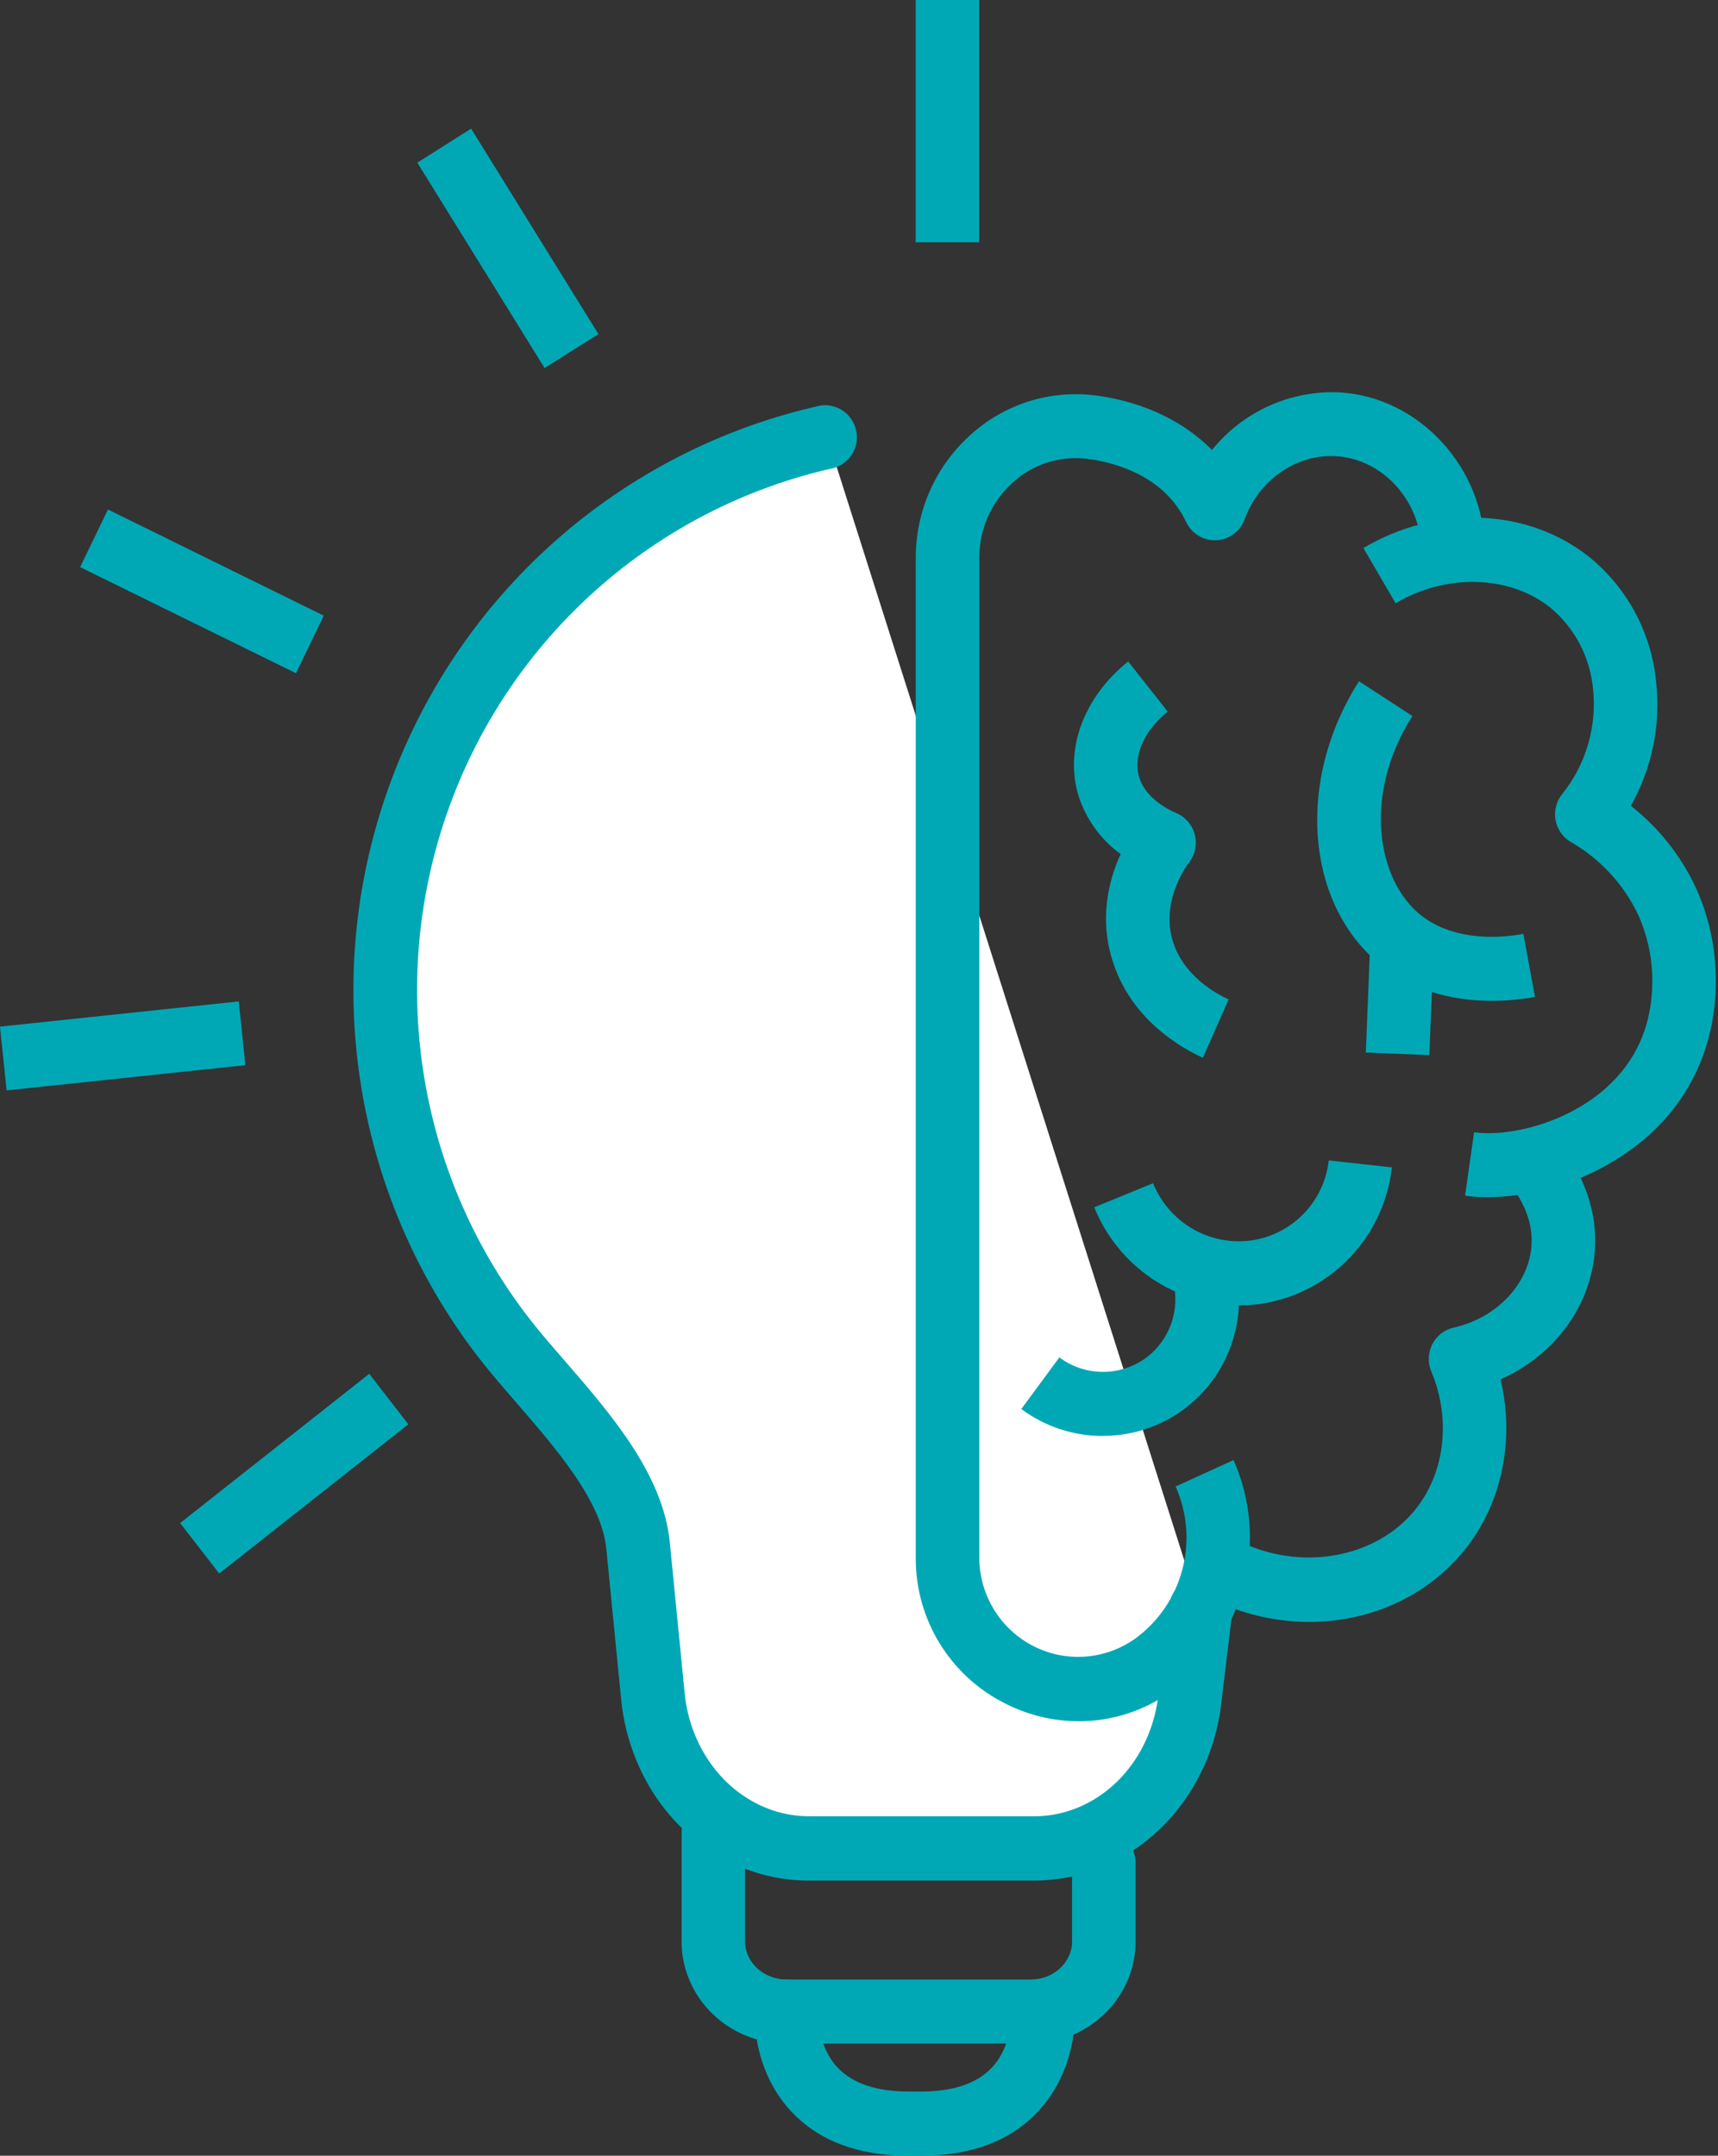
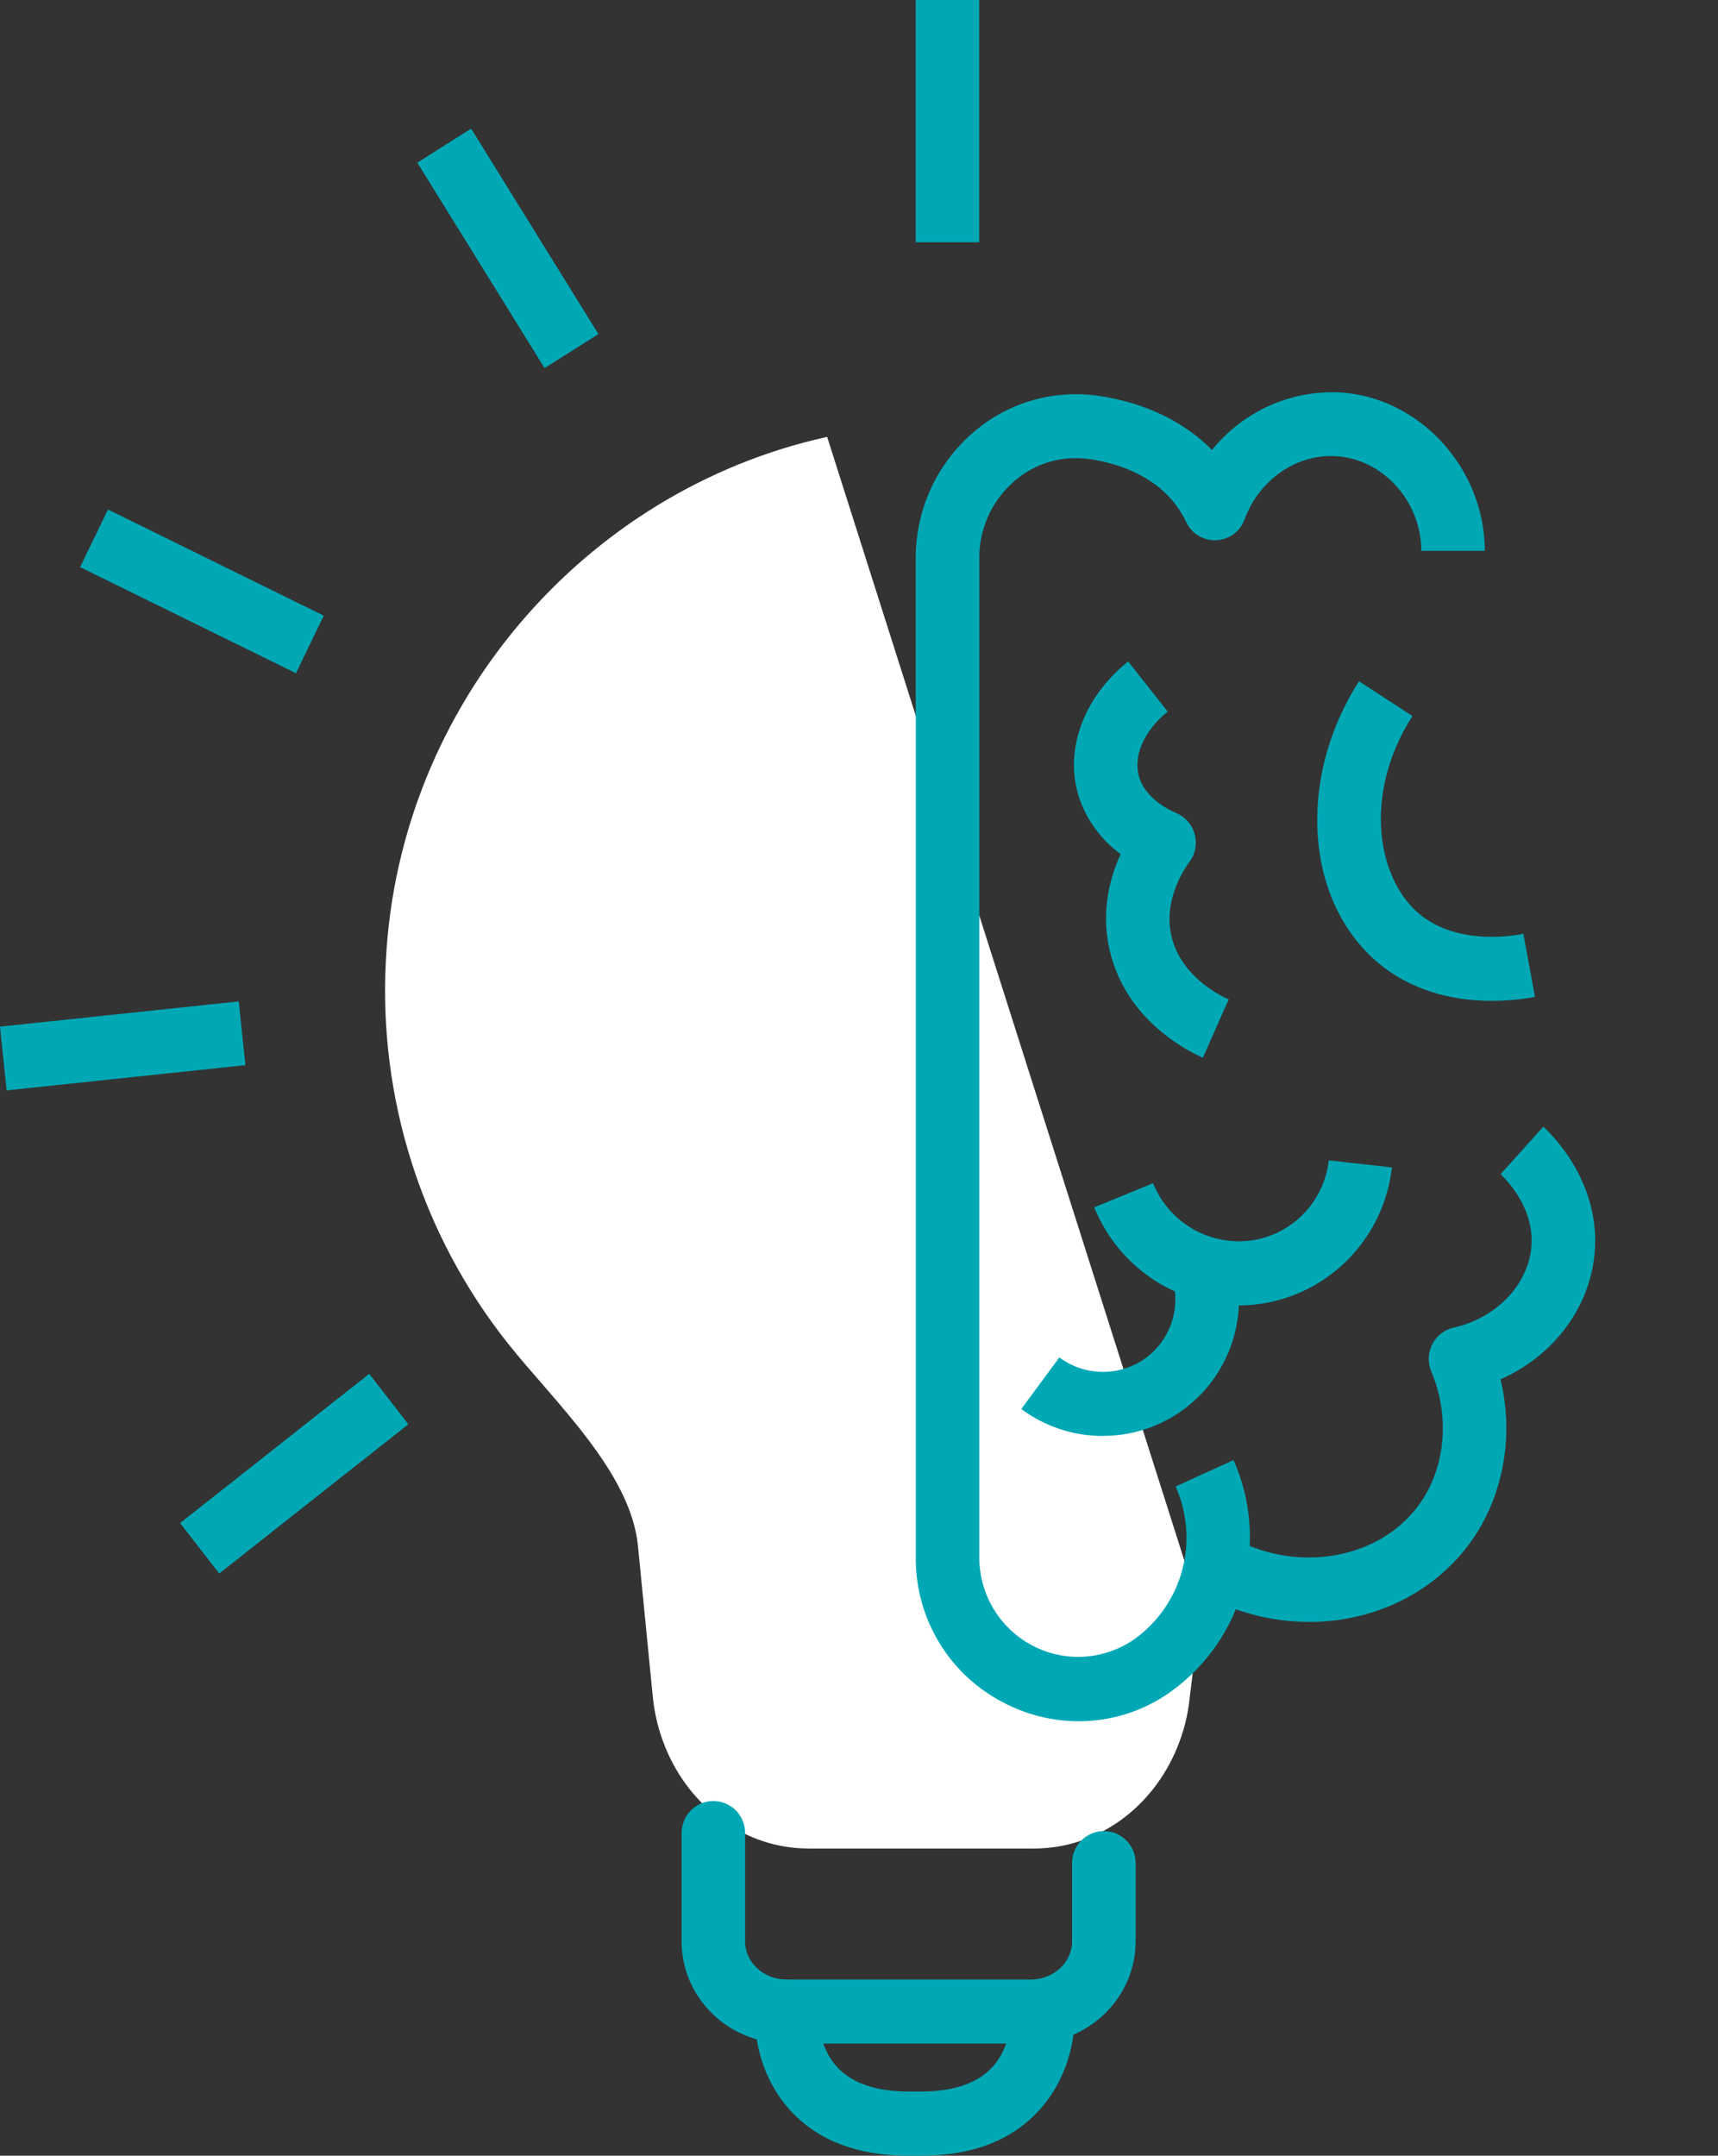
<svg xmlns="http://www.w3.org/2000/svg" width="59" height="74" viewBox="0 0 59 74" fill="none">
  <rect x="0" y="0" width="59" height="74" fill="#333333" stroke="none" />
  <g clip-path="url(#clip0_1392_2021)">
    <path d="M41.218 55.283L40.86 58.257C40.801 58.852 40.656 59.435 40.428 59.987C39.589 62.044 37.691 63.455 35.51 63.455H27.771C25.59 63.455 23.691 62.044 22.851 59.987C22.625 59.435 22.479 58.852 22.42 58.257L21.908 53.061C21.657 50.523 19.016 48.098 17.437 46.109C14.483 42.387 12.994 37.703 13.253 32.95C13.706 24.173 20.09 16.825 28.406 14.997L41.218 55.283Z" fill="white" />
-     <path d="M35.51 64.556H27.771C25.199 64.556 22.873 62.928 21.844 60.405C21.577 59.754 21.405 59.067 21.335 58.366L20.822 53.168C20.66 51.529 19.117 49.749 17.757 48.179C17.34 47.698 16.945 47.241 16.588 46.794C14.426 44.065 12.991 40.827 12.418 37.386C11.844 33.946 12.152 30.415 13.312 27.127C14.472 23.838 16.445 20.901 19.046 18.59C21.648 16.28 24.791 14.673 28.182 13.92C28.455 13.882 28.733 13.948 28.959 14.107C29.186 14.266 29.344 14.504 29.403 14.775C29.461 15.046 29.416 15.33 29.276 15.568C29.135 15.807 28.91 15.984 28.645 16.063C25.619 16.735 22.813 18.171 20.491 20.234C18.169 22.297 16.407 24.919 15.372 27.855C14.337 30.791 14.062 33.943 14.574 37.014C15.085 40.086 16.366 42.977 18.297 45.414C18.623 45.825 19.001 46.261 19.404 46.724C20.982 48.543 22.77 50.608 23.002 52.943L23.515 58.141C23.563 58.629 23.683 59.107 23.869 59.56C24.561 61.254 26.096 62.348 27.781 62.348H35.519C37.203 62.348 38.739 61.254 39.43 59.56C39.616 59.107 39.736 58.629 39.785 58.141L40.144 55.143C40.158 54.997 40.2 54.855 40.27 54.725C40.339 54.596 40.433 54.482 40.547 54.39C40.66 54.298 40.791 54.23 40.932 54.189C41.072 54.149 41.219 54.138 41.364 54.156C41.509 54.173 41.649 54.221 41.776 54.294C41.903 54.367 42.013 54.465 42.101 54.582C42.19 54.699 42.253 54.833 42.289 54.975C42.325 55.117 42.332 55.266 42.31 55.411L41.951 58.385C41.881 59.08 41.71 59.761 41.444 60.406C40.407 62.933 38.08 64.556 35.51 64.556Z" fill="#00A8B5" />
    <path d="M51.234 34.356C50.117 34.356 48.685 34.119 47.464 33.16C44.834 31.096 44.485 26.803 46.671 23.386L48.506 24.58C46.767 27.297 47.307 30.249 48.806 31.425C50.006 32.362 51.659 32.182 52.315 32.057L52.715 34.221C52.226 34.311 51.731 34.356 51.234 34.356Z" fill="#00A8B5" />
-     <path d="M47.062 32.201L46.906 36.131L49.087 36.219L49.244 32.289L47.062 32.201Z" fill="#00A8B5" />
    <path d="M42.544 44.811C41.478 44.807 40.436 44.485 39.552 43.886C38.668 43.286 37.981 42.436 37.579 41.444L39.599 40.617C39.873 41.293 40.368 41.855 41.003 42.209C41.638 42.563 42.374 42.688 43.089 42.563C43.749 42.443 44.353 42.113 44.811 41.621C45.269 41.13 45.557 40.503 45.633 39.834L47.801 40.074C47.673 41.215 47.182 42.283 46.401 43.122C45.621 43.961 44.592 44.524 43.468 44.729C43.163 44.784 42.854 44.811 42.544 44.811Z" fill="#00A8B5" />
    <path d="M41.31 36.31C40.613 35.995 38.912 35.054 38.245 33.096C37.726 31.584 38.068 30.232 38.485 29.319C37.846 28.854 37.359 28.207 37.087 27.463C36.513 25.843 37.167 23.968 38.744 22.707L40.102 24.427C39.264 25.097 38.885 26.006 39.14 26.735C39.386 27.438 40.162 27.812 40.395 27.91C40.549 27.975 40.686 28.075 40.796 28.201C40.906 28.328 40.986 28.478 41.029 28.641C41.073 28.803 41.078 28.973 41.046 29.138C41.014 29.303 40.945 29.458 40.844 29.592C40.672 29.822 39.839 31.041 40.302 32.385C40.695 33.527 41.757 34.11 42.195 34.307L41.31 36.31Z" fill="#00A8B5" />
    <path d="M37.872 49.293C36.865 49.294 35.883 48.97 35.074 48.367L36.38 46.597C36.81 46.916 37.329 47.09 37.864 47.093C38.398 47.096 38.92 46.928 39.353 46.613C39.789 46.29 40.109 45.833 40.262 45.31C40.416 44.788 40.395 44.229 40.203 43.72L42.24 42.935C42.511 43.645 42.606 44.41 42.516 45.165C42.427 45.92 42.155 46.641 41.726 47.267C41.296 47.892 40.722 48.404 40.051 48.756C39.381 49.108 38.635 49.291 37.879 49.289L37.872 49.293Z" fill="#00A8B5" />
    <path d="M44.96 55.677C43.649 55.674 42.361 55.333 41.218 54.685L42.285 52.765C44.393 53.955 47.072 53.595 48.516 51.926C49.61 50.663 49.86 48.76 49.154 47.079C49.091 46.93 49.061 46.769 49.067 46.607C49.073 46.445 49.115 46.286 49.189 46.142C49.262 45.998 49.365 45.873 49.492 45.775C49.619 45.676 49.766 45.607 49.923 45.573C51.364 45.252 52.455 44.13 52.588 42.841C52.729 41.442 51.655 40.419 51.534 40.307L53 38.677C53.336 38.984 54.999 40.64 54.759 43.065C54.57 44.94 53.321 46.554 51.531 47.35C52.046 49.492 51.551 51.769 50.157 53.375C48.85 54.883 46.941 55.677 44.96 55.677Z" fill="#00A8B5" />
-     <path d="M51.105 41.098C50.84 41.099 50.576 41.081 50.313 41.044L50.624 38.867C51.785 39.032 53.75 38.574 55.109 37.386C56.194 36.438 56.745 35.186 56.745 33.667C56.744 32.896 56.583 32.134 56.271 31.429C55.774 30.369 54.964 29.489 53.951 28.908C53.815 28.829 53.697 28.721 53.605 28.592C53.514 28.463 53.452 28.315 53.422 28.16C53.393 28.004 53.397 27.844 53.435 27.69C53.472 27.537 53.543 27.393 53.641 27.269C54.048 26.765 54.352 26.185 54.535 25.562C54.718 24.939 54.777 24.286 54.707 23.64C54.657 23.101 54.501 22.577 54.248 22.098C53.995 21.62 53.651 21.196 53.234 20.852C51.843 19.741 49.662 19.679 47.929 20.708L46.823 18.813C49.355 17.311 52.475 17.438 54.59 19.129C55.231 19.653 55.764 20.299 56.156 21.03C56.548 21.762 56.792 22.564 56.874 23.391C57.041 24.87 56.737 26.365 56.006 27.66C56.971 28.418 57.743 29.395 58.258 30.512C58.7 31.504 58.927 32.58 58.925 33.667C58.925 35.822 58.098 37.684 56.537 39.049C55.016 40.343 53.097 41.066 51.105 41.098Z" fill="#00A8B5" />
    <path d="M37.046 59.086C36.139 59.085 35.247 58.862 34.445 58.437C33.546 57.972 32.792 57.269 32.264 56.403C31.735 55.538 31.454 54.543 31.449 53.528V19.125C31.452 18.355 31.611 17.593 31.917 16.887C32.224 16.18 32.671 15.544 33.231 15.018C33.774 14.501 34.419 14.102 35.123 13.849C35.828 13.595 36.578 13.492 37.325 13.545C37.479 13.556 37.627 13.573 37.774 13.595C39.333 13.829 40.664 14.48 41.623 15.445C42.148 14.795 42.818 14.278 43.578 13.934C44.338 13.591 45.167 13.432 46 13.469C48.745 13.626 50.985 16.065 50.992 18.908H48.81C48.81 17.209 47.491 15.752 45.879 15.66C44.525 15.577 43.236 16.474 42.743 17.826C42.669 18.029 42.538 18.206 42.365 18.334C42.191 18.462 41.984 18.535 41.77 18.545C41.555 18.555 41.342 18.501 41.158 18.389C40.974 18.278 40.826 18.114 40.735 17.919C40.002 16.364 38.365 15.902 37.455 15.765C37.365 15.752 37.267 15.741 37.17 15.735C36.722 15.701 36.273 15.764 35.851 15.916C35.428 16.069 35.043 16.31 34.719 16.622C34.378 16.942 34.106 17.328 33.919 17.758C33.732 18.187 33.634 18.651 33.632 19.12V53.528C33.643 54.141 33.819 54.74 34.141 55.261C34.462 55.783 34.918 56.207 35.459 56.49C36.001 56.774 36.608 56.905 37.218 56.87C37.827 56.835 38.416 56.636 38.922 56.293L38.974 56.257C39.771 55.68 40.346 54.845 40.601 53.892C40.855 52.939 40.775 51.927 40.374 51.027L42.362 50.12C42.969 51.484 43.089 53.017 42.704 54.46C42.318 55.903 41.45 57.169 40.244 58.044L40.164 58.102C39.25 58.743 38.161 59.087 37.046 59.086Z" fill="#00A8B5" />
    <path d="M35.392 70.15H27.006C25.019 70.15 23.408 68.58 23.408 66.646V62.92C23.408 62.629 23.523 62.351 23.728 62.145C23.932 61.94 24.209 61.824 24.498 61.824C24.788 61.824 25.065 61.94 25.269 62.145C25.474 62.351 25.588 62.629 25.588 62.92V66.646C25.588 67.365 26.227 67.952 27.01 67.952H35.396C36.181 67.952 36.818 67.365 36.818 66.646V63.991C36.813 63.844 36.837 63.697 36.89 63.56C36.943 63.422 37.022 63.297 37.124 63.191C37.226 63.085 37.348 63.001 37.483 62.943C37.617 62.886 37.762 62.856 37.909 62.856C38.056 62.856 38.2 62.886 38.335 62.943C38.47 63.001 38.592 63.085 38.694 63.191C38.796 63.297 38.875 63.422 38.928 63.56C38.98 63.697 39.005 63.844 39 63.991V66.646C38.996 68.58 37.379 70.15 35.392 70.15Z" fill="#00A8B5" />
    <path d="M31.629 74H31.2C29.468 74 28.111 73.487 27.172 72.479C25.832 71.042 25.906 69.189 25.919 68.983C25.937 68.693 26.068 68.422 26.285 68.229C26.501 68.037 26.785 67.939 27.074 67.956C27.362 67.974 27.632 68.106 27.823 68.324C28.015 68.542 28.113 68.827 28.095 69.117C28.095 69.117 28.055 70.227 28.773 70.983C29.285 71.519 30.106 71.797 31.2 71.797H31.629C32.727 71.797 33.543 71.523 34.056 70.983C34.774 70.227 34.734 69.118 34.734 69.109C34.716 68.819 34.814 68.534 35.006 68.316C35.197 68.098 35.467 67.966 35.755 67.948C36.044 67.931 36.328 68.029 36.544 68.221C36.761 68.414 36.892 68.685 36.91 68.975C36.923 69.181 36.997 71.034 35.657 72.471C34.717 73.487 33.361 74 31.629 74Z" fill="#00A8B5" />
    <path d="M33.627 0H31.447V8.317H33.627V0Z" fill="#00A8B5" />
    <path d="M18.702 12.635L14.332 5.584L16.18 4.416L20.551 11.469L18.702 12.635Z" fill="#00A8B5" />
    <path d="M10.164 23.11L2.752 19.468L3.707 17.49L11.118 21.134L10.164 23.11Z" fill="#00A8B5" />
    <path d="M8.199 34.376L-0.001 35.242L0.228 37.43L8.428 36.564L8.199 34.376Z" fill="#00A8B5" />
    <path d="M7.529 54.015L6.186 52.283L12.68 47.16L14.023 48.891L7.529 54.015Z" fill="#00A8B5" />
  </g>
  <defs>
    <clipPath id="clip0_1392_2021">
      <rect width="58.926" height="74" fill="white" />
    </clipPath>
  </defs>
</svg>